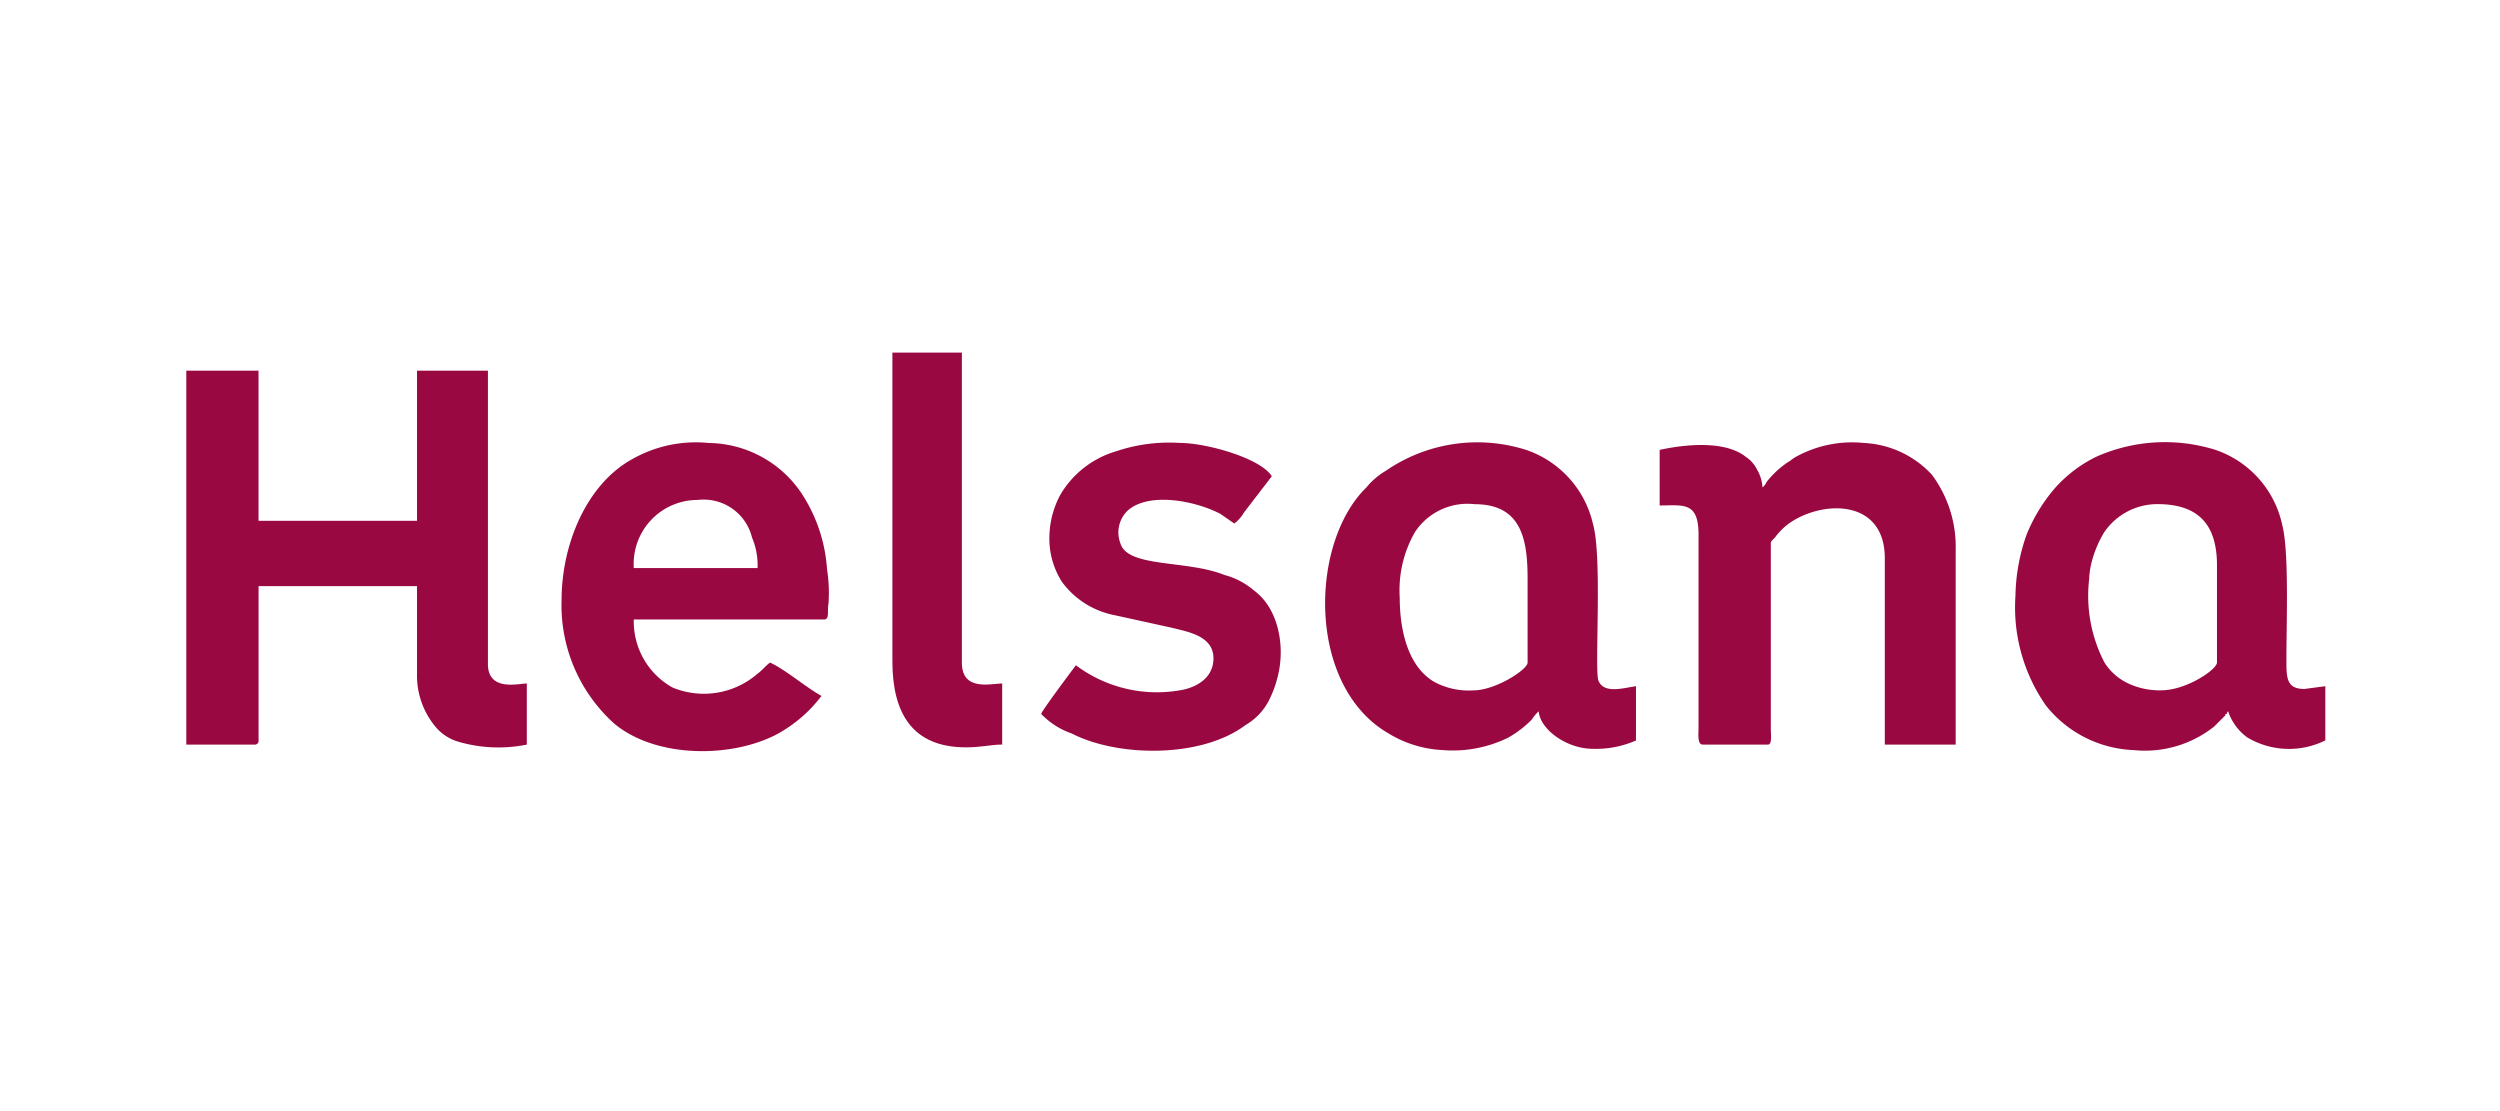
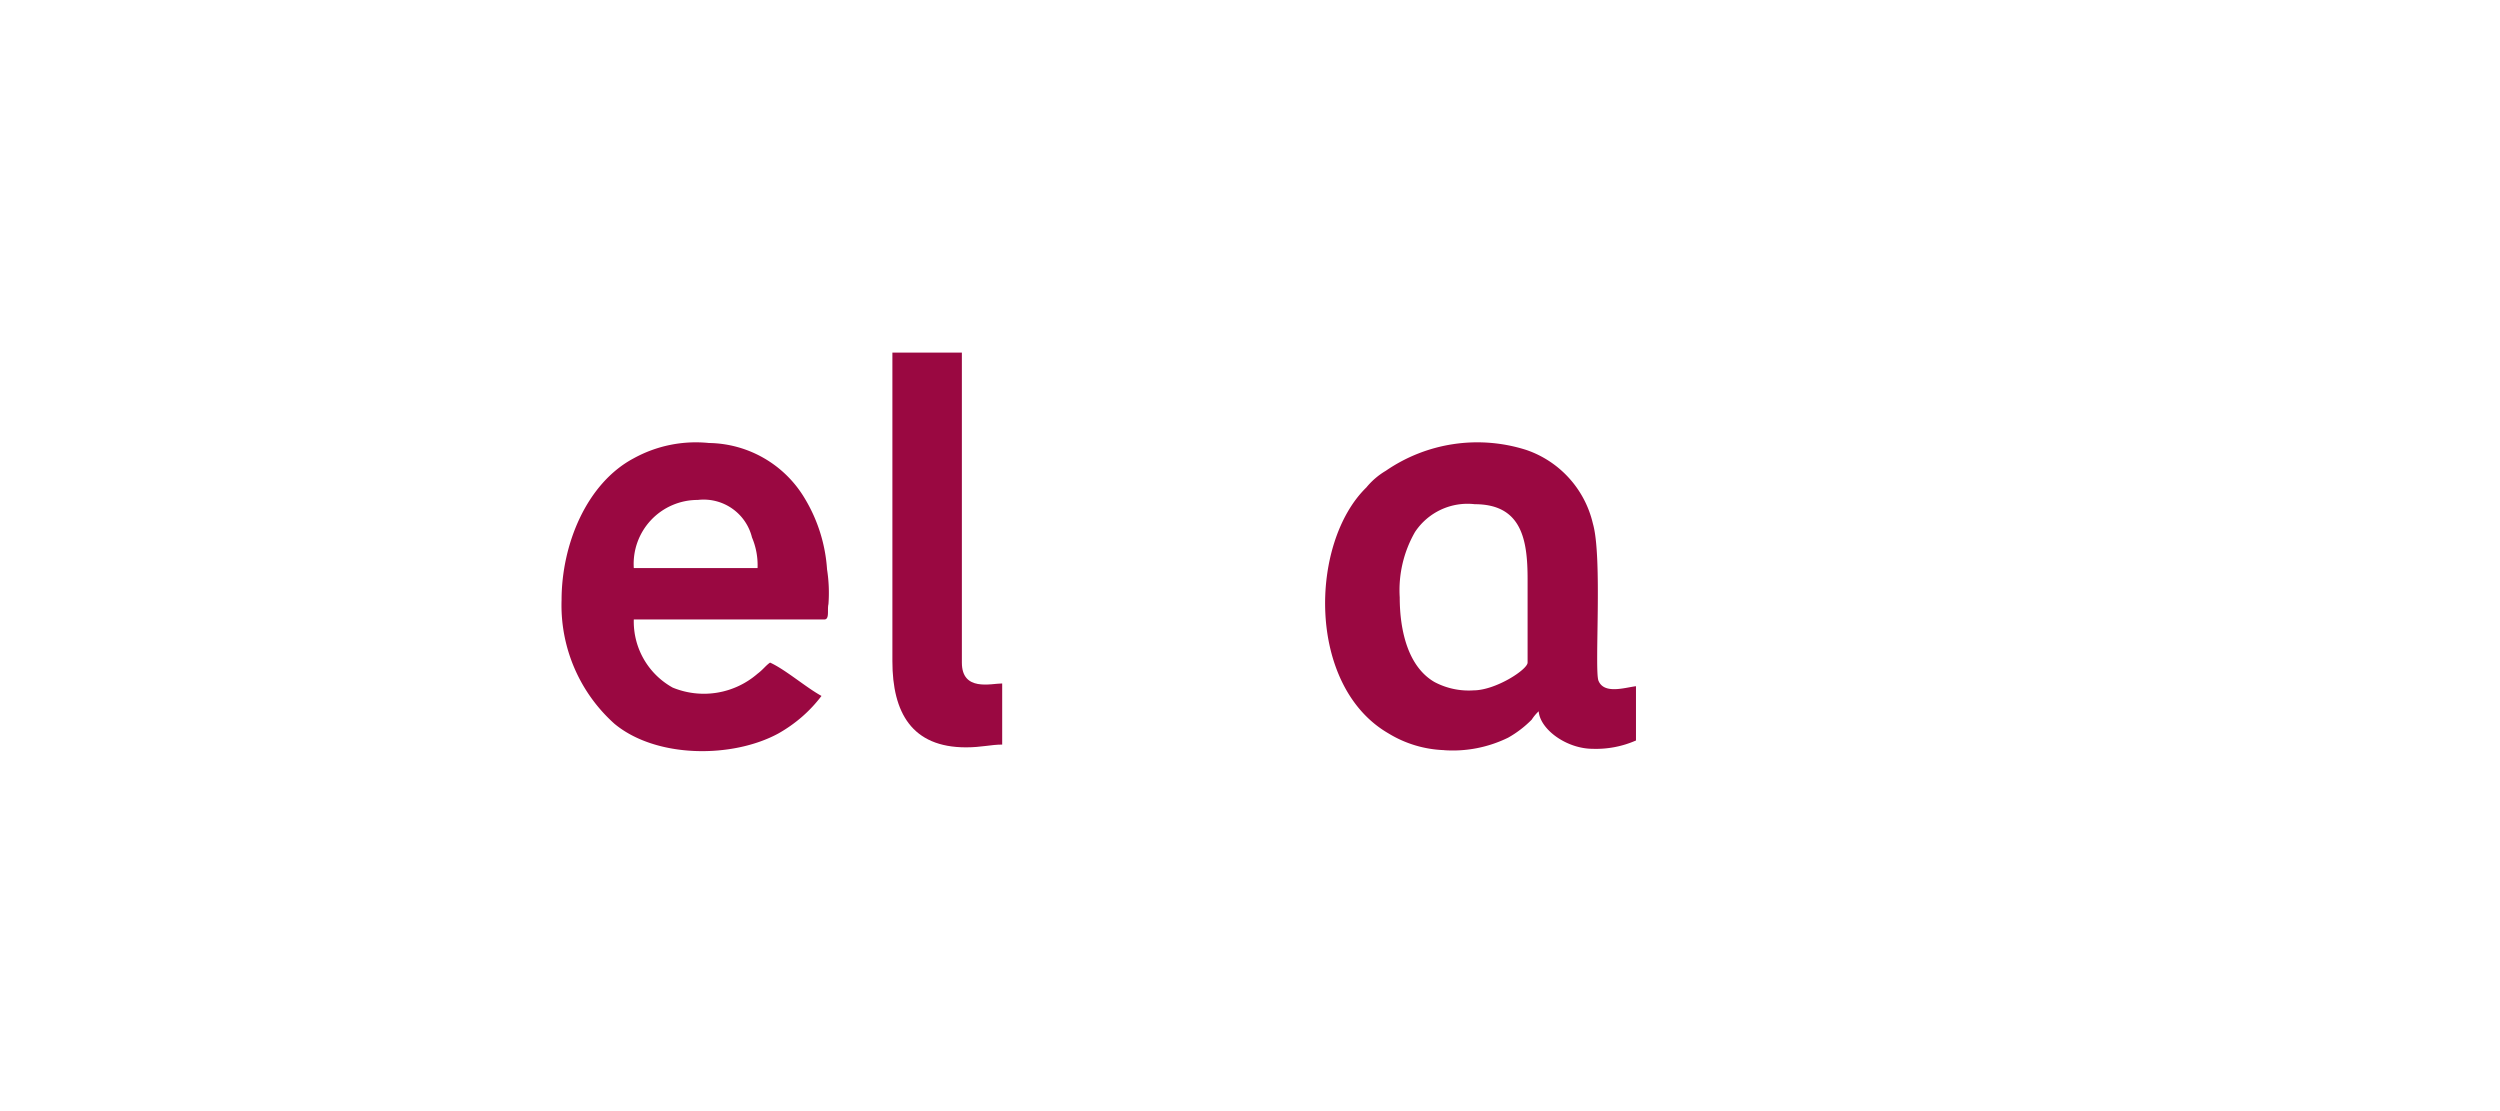
<svg xmlns="http://www.w3.org/2000/svg" width="135" height="60" viewBox="0 0 135 60">
  <defs>
    <style>.a{fill:none;}.b{fill:#9a0841;fill-rule:evenodd;}</style>
  </defs>
  <g transform="translate(3 23)">
    <rect class="a" width="135" height="60" transform="translate(-3 -23)" />
    <g transform="translate(7.06 -3.959)">
      <g transform="translate(0)">
-         <path class="b" d="M0,20.32H3.678a.2.2,0,0,0,.225-.225V11.764h8.556v4.729a4.312,4.312,0,0,0,1.051,2.927,2.522,2.522,0,0,0,1.2.751,7.707,7.707,0,0,0,3.678.15v-3.3c-.45,0-2.1.45-2.1-1.051V.13H12.459V8.236H3.9V.13H0V20.32Z" transform="translate(0 0.846)" />
-         <path class="b" d="M20.816,3.991c2.1,0,3.227.976,3.227,3.3v5.254c0,.375-1.651,1.5-3,1.5a3.948,3.948,0,0,1-1.951-.45,3.048,3.048,0,0,1-1.126-1.051,7.825,7.825,0,0,1-.826-4.5,4.392,4.392,0,0,1,.15-.976,5.882,5.882,0,0,1,.676-1.576,3.475,3.475,0,0,1,2.852-1.5ZM13.16,8.945a9.254,9.254,0,0,0,1.651,5.929,6.36,6.36,0,0,0,4.729,2.4A6.006,6.006,0,0,0,23.893,16l.6-.6c0-.075,0-.075.075-.075a.262.262,0,0,1,.075-.15A2.858,2.858,0,0,0,25.694,16.6a4.41,4.41,0,0,0,4.2.15V13.823l-1.126.15c-.976,0-.976-.6-.976-1.576,0-1.951.15-5.854-.225-7.28a5.5,5.5,0,0,0-3.6-4.053,9.127,9.127,0,0,0-6.455.375,7.221,7.221,0,0,0-2.252,1.726,9.1,9.1,0,0,0-1.5,2.477,10.377,10.377,0,0,0-.6,3.3Z" transform="translate(85.614 4.19)" />
        <path class="b" d="M12.223,9a6.308,6.308,0,0,1,.826-3.528,3.4,3.4,0,0,1,3.227-1.5c2.552,0,2.852,1.951,2.852,4.053v4.5c0,.375-1.726,1.5-2.927,1.5a3.938,3.938,0,0,1-2.1-.45C12.673,12.749,12.223,10.8,12.223,9Zm2.4,8.256a6.79,6.79,0,0,0,3.453-.676,5.724,5.724,0,0,0,1.276-.976,2.38,2.38,0,0,1,.375-.45c.075.976,1.5,2.027,2.927,2.027a5.358,5.358,0,0,0,2.327-.45V13.8c-.6.075-1.726.45-2.027-.3-.225-.6.225-6.68-.3-8.481a5.528,5.528,0,0,0-3.6-3.978,8.712,8.712,0,0,0-7.581,1.126,3.95,3.95,0,0,0-1.051.9c-3.077,3-3.227,10.733,1.2,13.285a6.157,6.157,0,0,0,3,.9Z" transform="translate(53.302 4.214)" />
-         <path class="b" d="M16.154,3.052a2.129,2.129,0,0,0-.3-.976,1.708,1.708,0,0,0-.6-.676c-1.126-.9-3.3-.676-4.653-.375v3c1.276,0,2.1-.225,2.1,1.576V16.037c0,.3-.075.9.225.9h3.528c.225,0,.15-.525.15-.826V6.054c0-.075.075-.15.225-.3A3.538,3.538,0,0,1,17.58,5c1.8-1.276,5.179-1.351,5.179,1.876V16.937h3.828V6.429a6.525,6.525,0,0,0-1.276-4.053A5.342,5.342,0,0,0,21.633.65a6.279,6.279,0,0,0-3.678.751c-.15.075-.3.225-.45.3a5.051,5.051,0,0,0-1.126,1.051.787.787,0,0,1-.225.3Z" transform="translate(68.96 4.229)" />
        <path class="b" d="M10.056,3.727a2.687,2.687,0,0,1,2.927,2.027,3.818,3.818,0,0,1,.3,1.651H6.6a3.453,3.453,0,0,1,3.453-3.678ZM2.7,9.131a8.588,8.588,0,0,0,2.852,6.68c2.252,1.876,6.38,1.876,8.857.525a7.792,7.792,0,0,0,1.276-.9,7.472,7.472,0,0,0,1.051-1.126c-.826-.45-1.951-1.426-2.777-1.8-.225.15-.375.375-.676.6A4.424,4.424,0,0,1,8.7,13.86a4.076,4.076,0,0,1-2.1-3.678H16.886c.3,0,.15-.525.225-.826a8.159,8.159,0,0,0-.075-1.876,8.5,8.5,0,0,0-1.2-3.828,6.119,6.119,0,0,0-5.179-3A6.955,6.955,0,0,0,6.6,1.476C4.051,2.827,2.7,6.129,2.7,9.131Z" transform="translate(17.565 4.229)" />
-         <path class="b" d="M6.6,5.6a4.354,4.354,0,0,0,.676,2.552,4.612,4.612,0,0,0,2.852,1.8l3.077.676c.9.225,2.252.45,2.252,1.651,0,1.051-.9,1.576-1.8,1.726a7.293,7.293,0,0,1-5.629-1.351c-.225.3-1.8,2.4-1.876,2.627A4.163,4.163,0,0,0,7.8,16.337c2.477,1.276,6.98,1.351,9.382-.45a3.286,3.286,0,0,0,1.351-1.5,5.882,5.882,0,0,0,.375-1.051c.45-1.651.075-3.753-1.276-4.729a3.971,3.971,0,0,0-1.576-.826c-2.027-.826-5.254-.375-5.629-1.726a1.631,1.631,0,0,1,.45-1.8c1.2-.976,3.678-.45,4.954.225L16.583,5a2.023,2.023,0,0,0,.525-.6l1.5-1.951c-.6-.976-3.528-1.8-4.954-1.8A8.942,8.942,0,0,0,10.2,1.1a5.184,5.184,0,0,0-3,2.327A4.921,4.921,0,0,0,6.6,5.6Z" transform="translate(40.01 4.229)" />
        <path class="b" d="M5.08,16.663c0,2.777,1.051,4.653,3.978,4.653.826,0,1.351-.15,1.951-.15v-3.3c-.6,0-2.177.45-2.177-1.126V0H5.08Z" transform="translate(33.049)" />
      </g>
    </g>
  </g>
</svg>